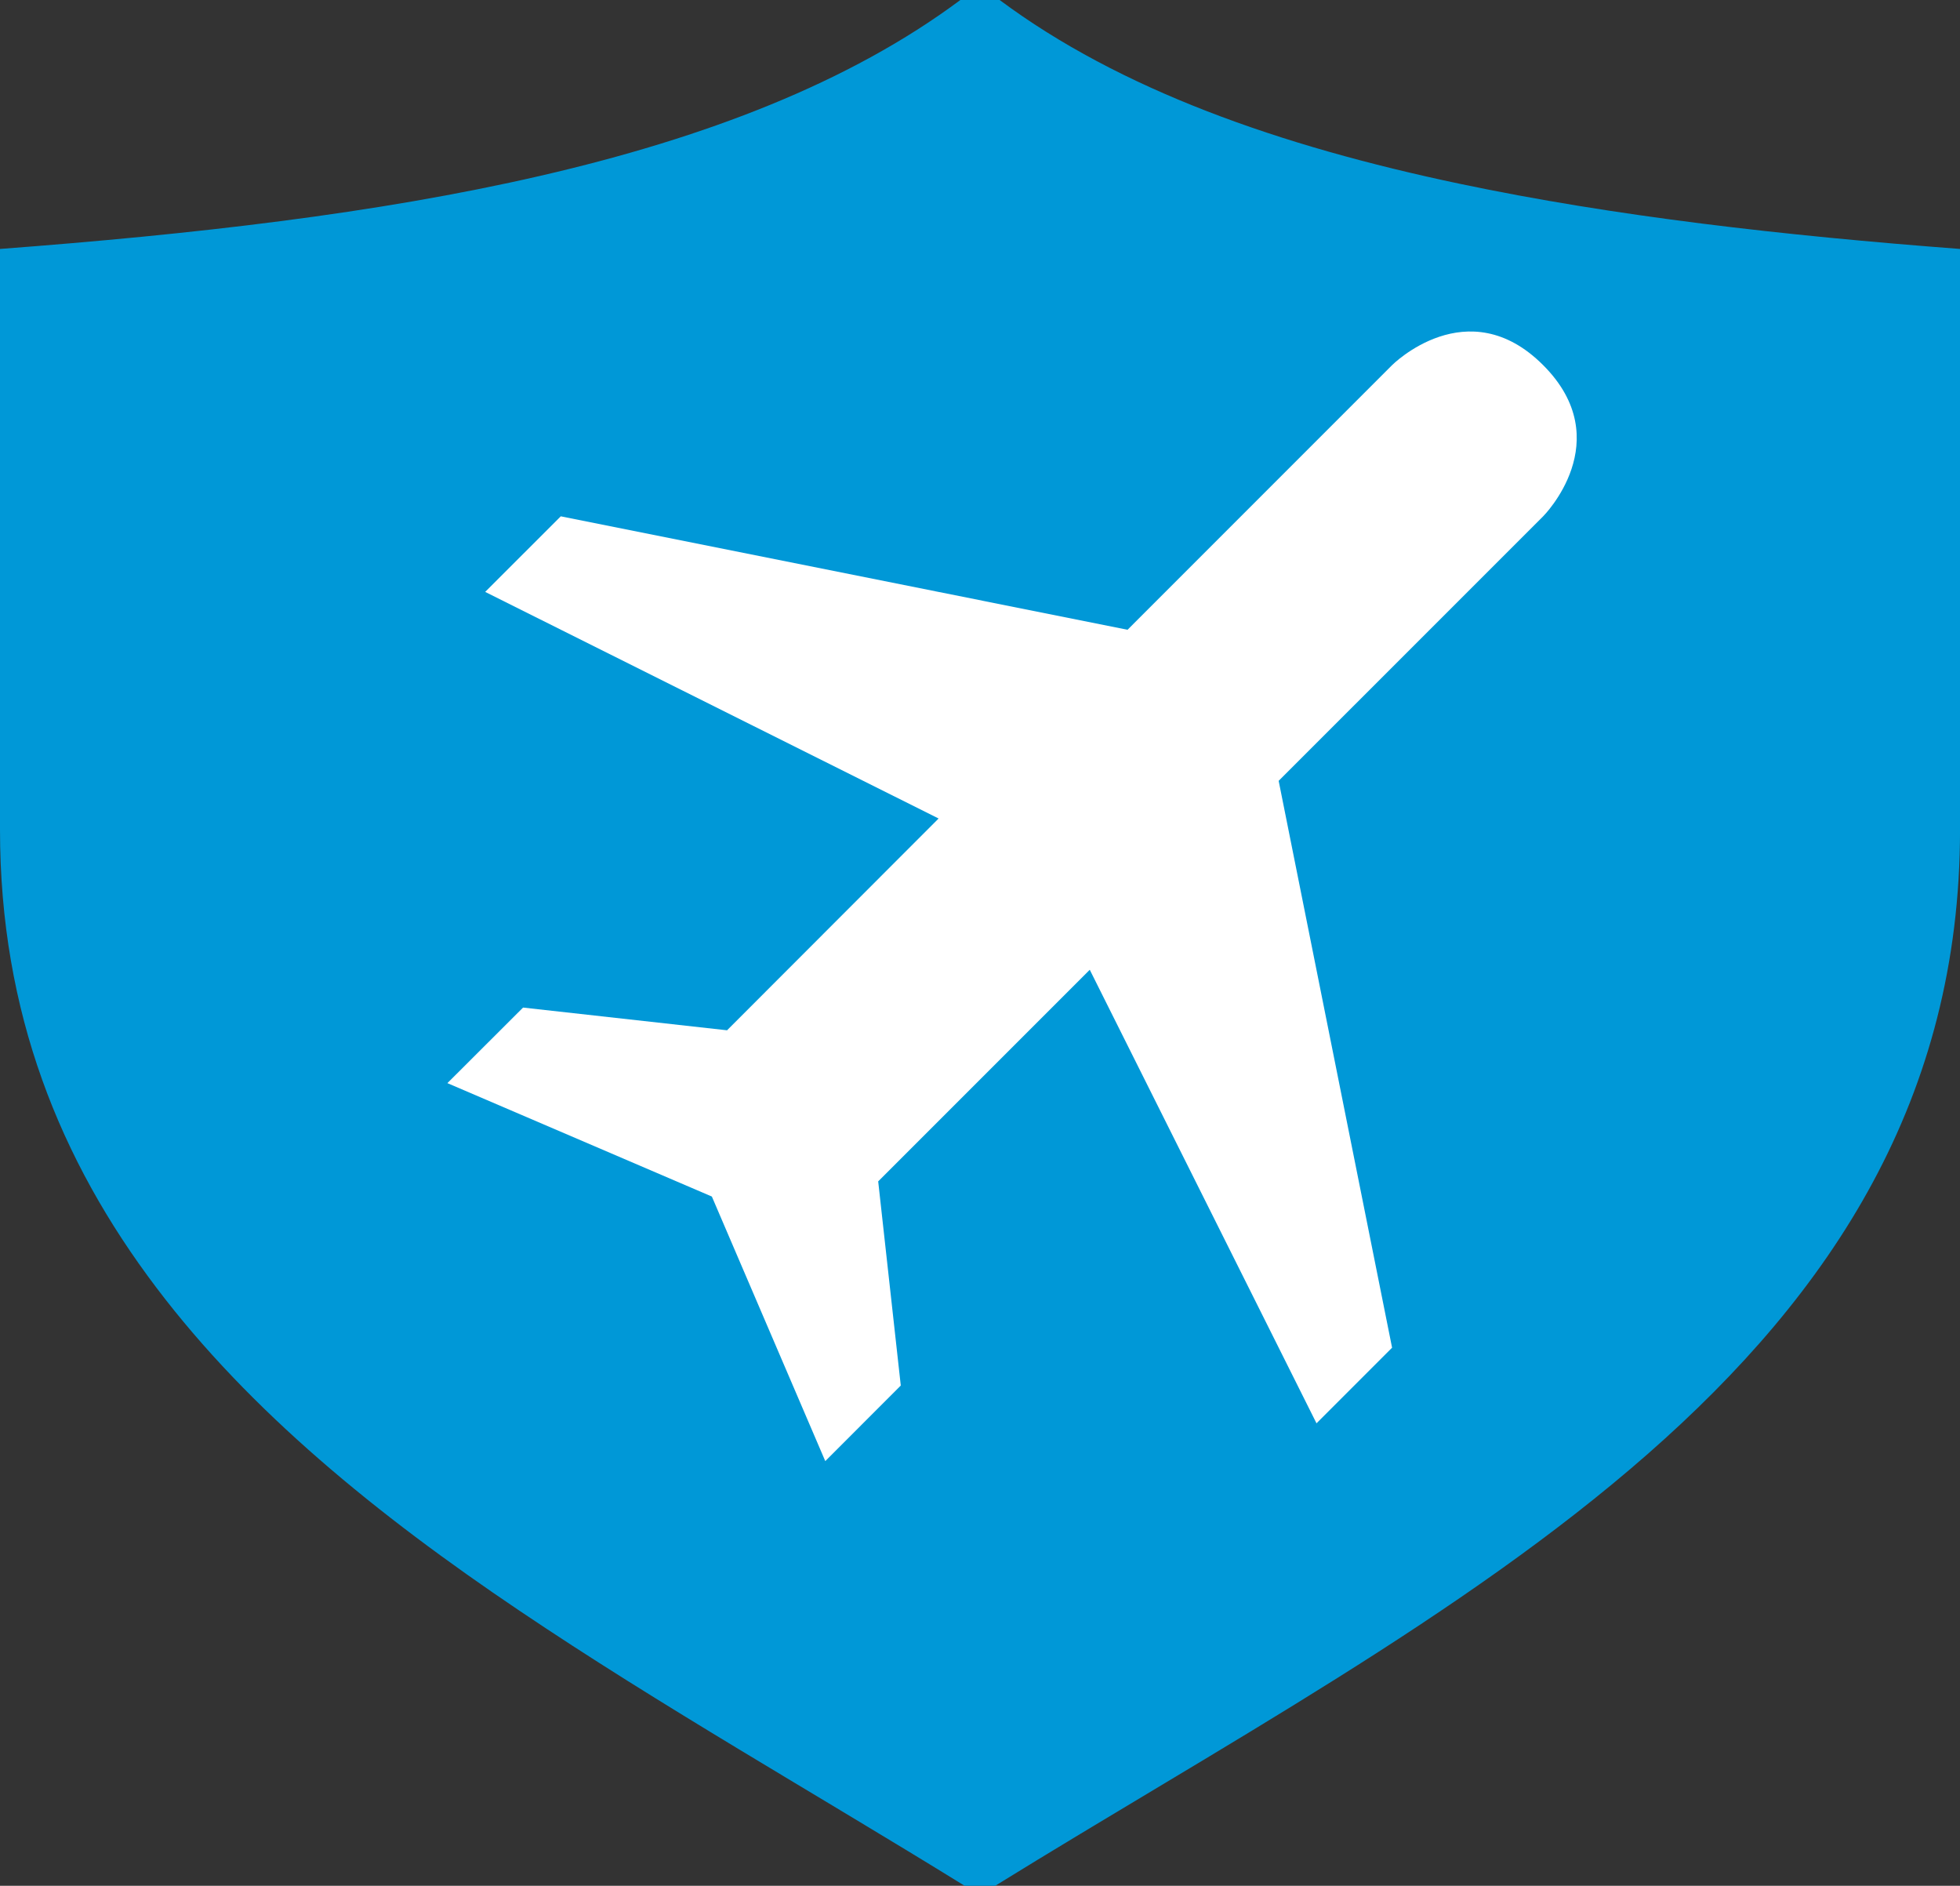
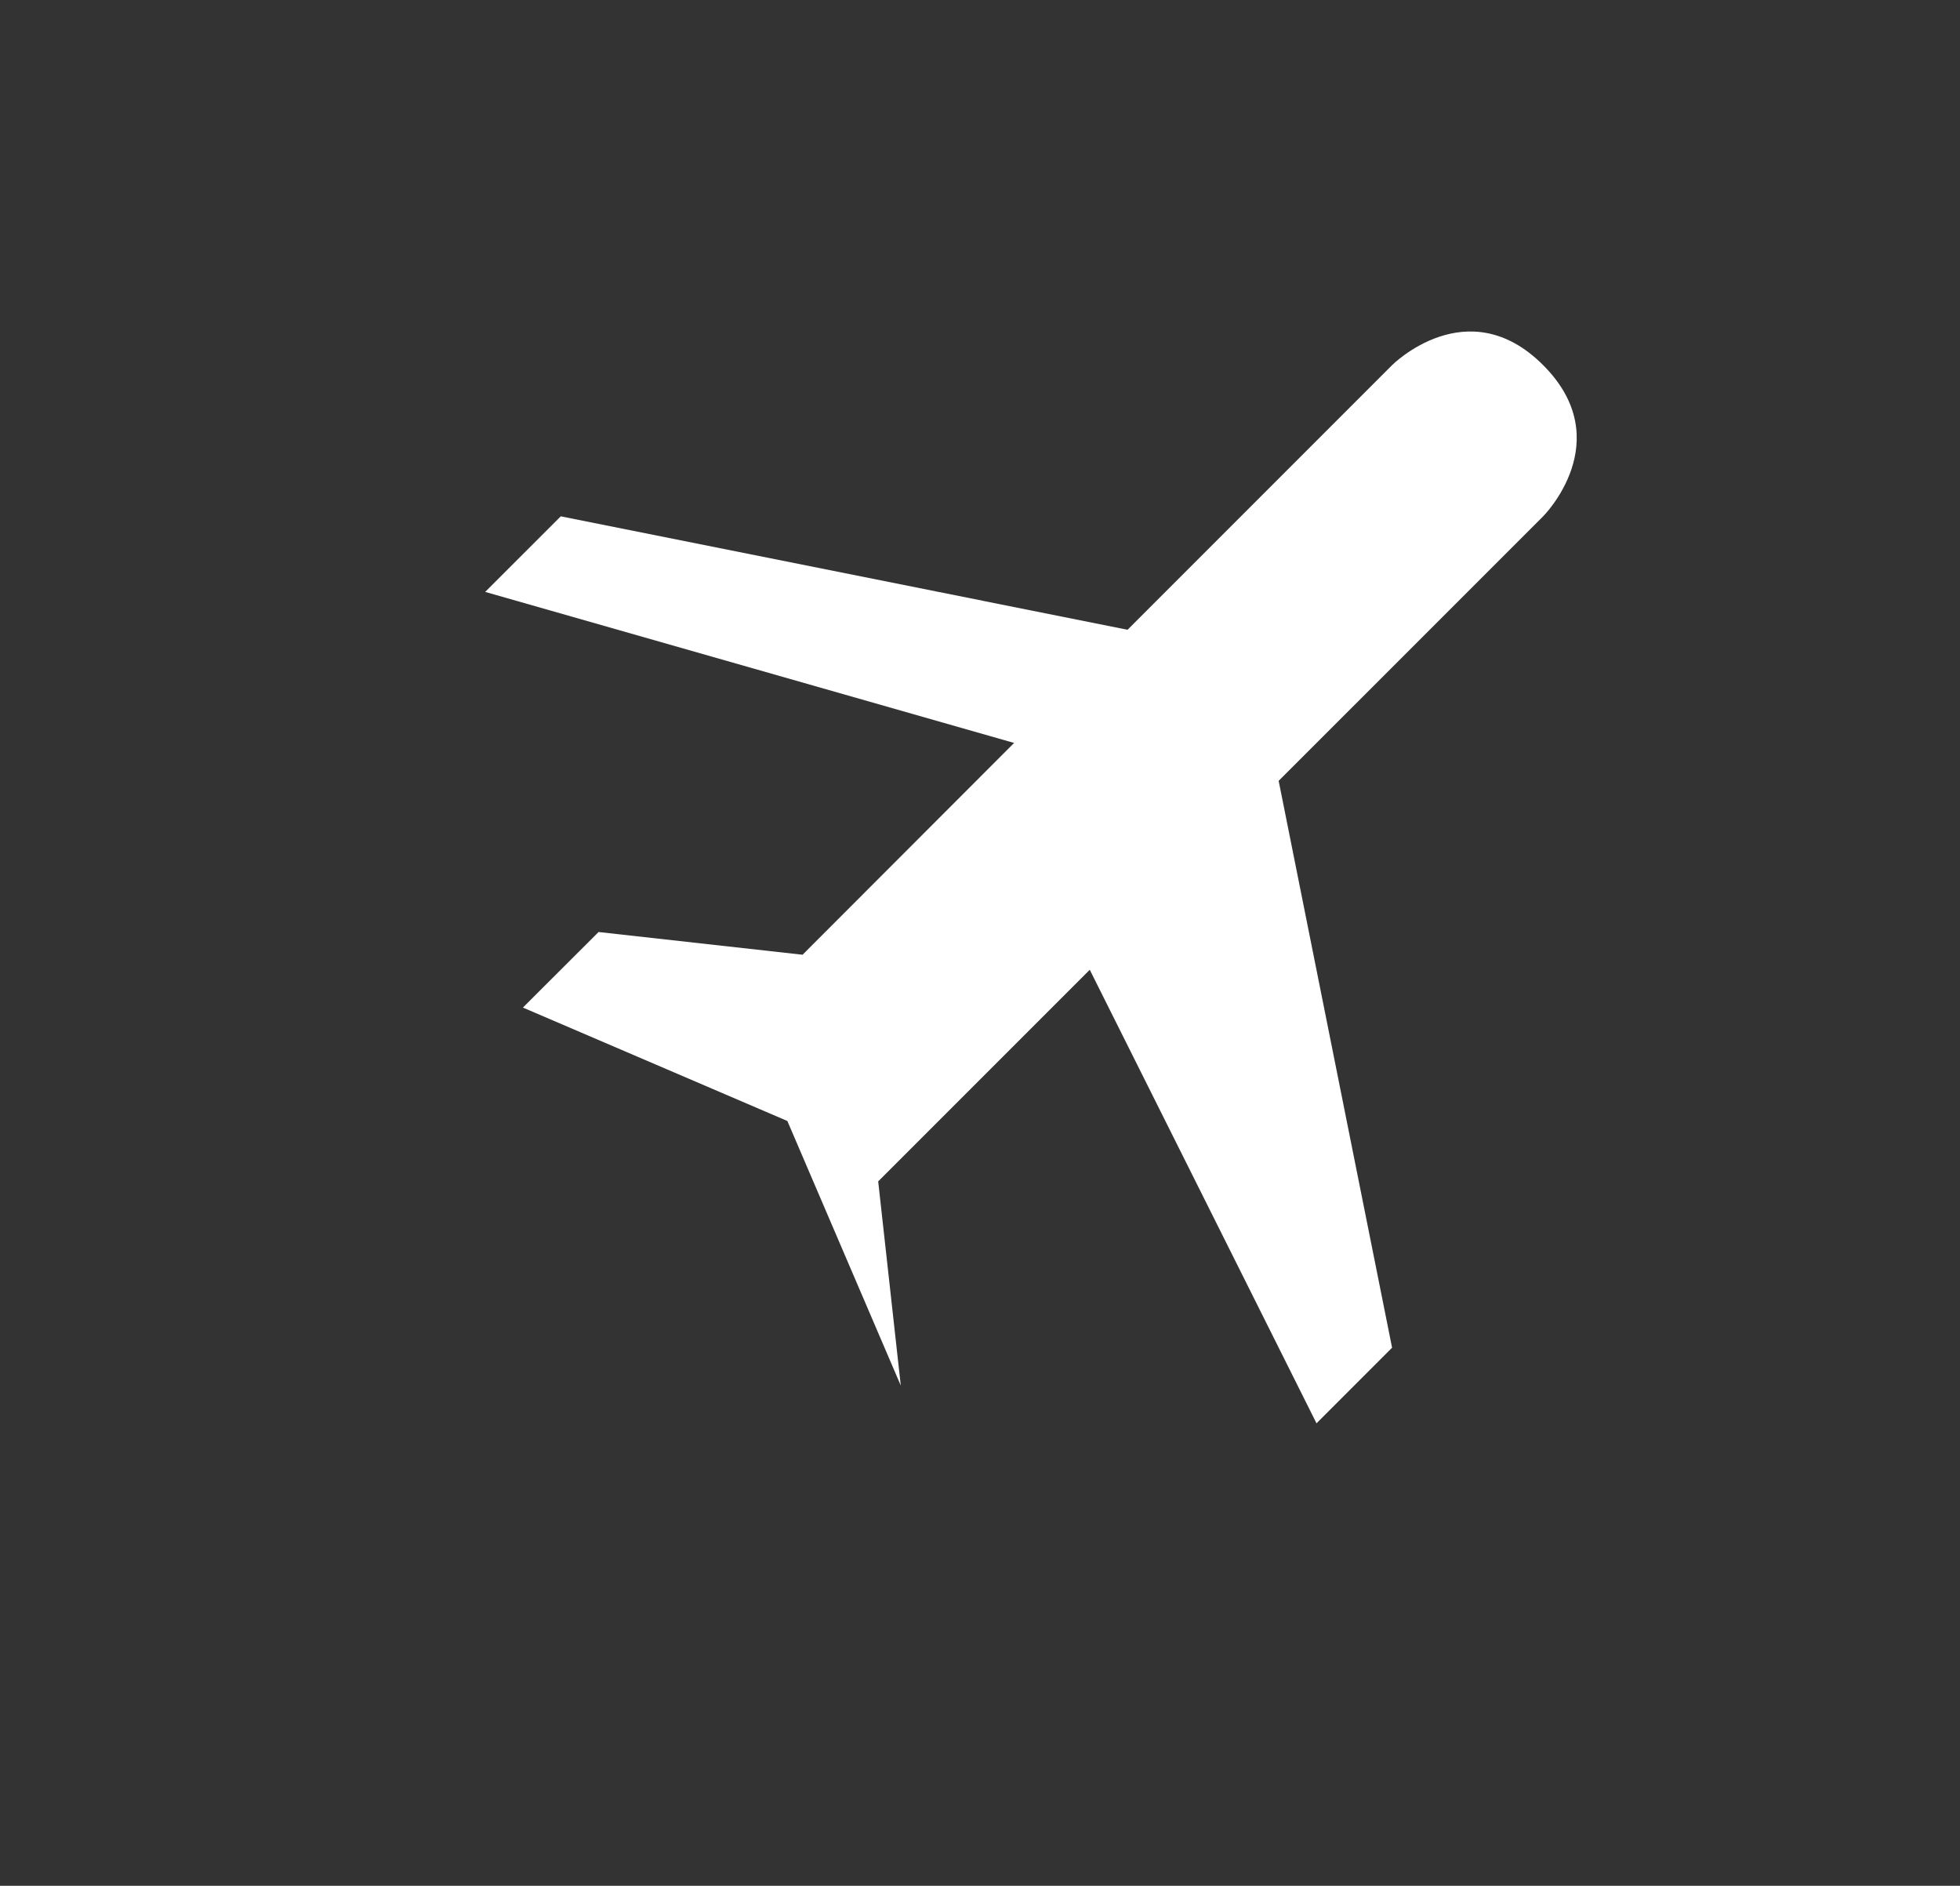
<svg xmlns="http://www.w3.org/2000/svg" version="1.1" id="Layer_1" x="0px" y="0px" width="61.262px" height="58.927px" viewBox="0 0 61.262 58.927" enable-background="new 0 0 61.262 58.927" xml:space="preserve">
  <rect x="0" y="0" width="61.262" height="58.927" fill="#333333" stroke="none" />
  <g>
-     <path fill="#0098D7" d="M45.636,5.745C39.981,4.558,35,2.796,31.245,0h-1.228C23.065,5.177,12,6.874,0,7.779v18.149   c0,5.718,1.882,10.337,4.889,14.31c2.914,3.852,6.89,7.092,11.327,10.08c4.421,2.981,9.271,5.727,13.934,8.609h0.957   c14.165-8.755,30.156-16.215,30.156-32.999V12.19V7.779C55.745,7.361,50.45,6.758,45.636,5.745z" />
    <g>
-       <path fill="#FFFFFF" d="M15.165,18.496l2.363-2.362l17.715,3.545l8.268-8.269c0,0,2.36-2.365,4.722,0c2.362,2.363,0,4.724,0,4.724    l-8.267,8.266l3.545,17.713l-2.362,2.363l-7.087-14.172l-6.613,6.612l0.706,6.38l-2.36,2.361l-3.545-8.267l-8.266-3.544    l2.365-2.361l6.376,0.71l6.612-6.618L15.165,18.496z" />
+       <path fill="#FFFFFF" d="M15.165,18.496l2.363-2.362l17.715,3.545l8.268-8.269c0,0,2.36-2.365,4.722,0c2.362,2.363,0,4.724,0,4.724    l-8.267,8.266l3.545,17.713l-2.362,2.363l-7.087-14.172l-6.613,6.612l0.706,6.38l-3.545-8.267l-8.266-3.544    l2.365-2.361l6.376,0.71l6.612-6.618L15.165,18.496z" />
    </g>
  </g>
  <g>
</g>
  <g>
</g>
  <g>
</g>
  <g>
</g>
  <g>
</g>
  <g>
</g>
</svg>